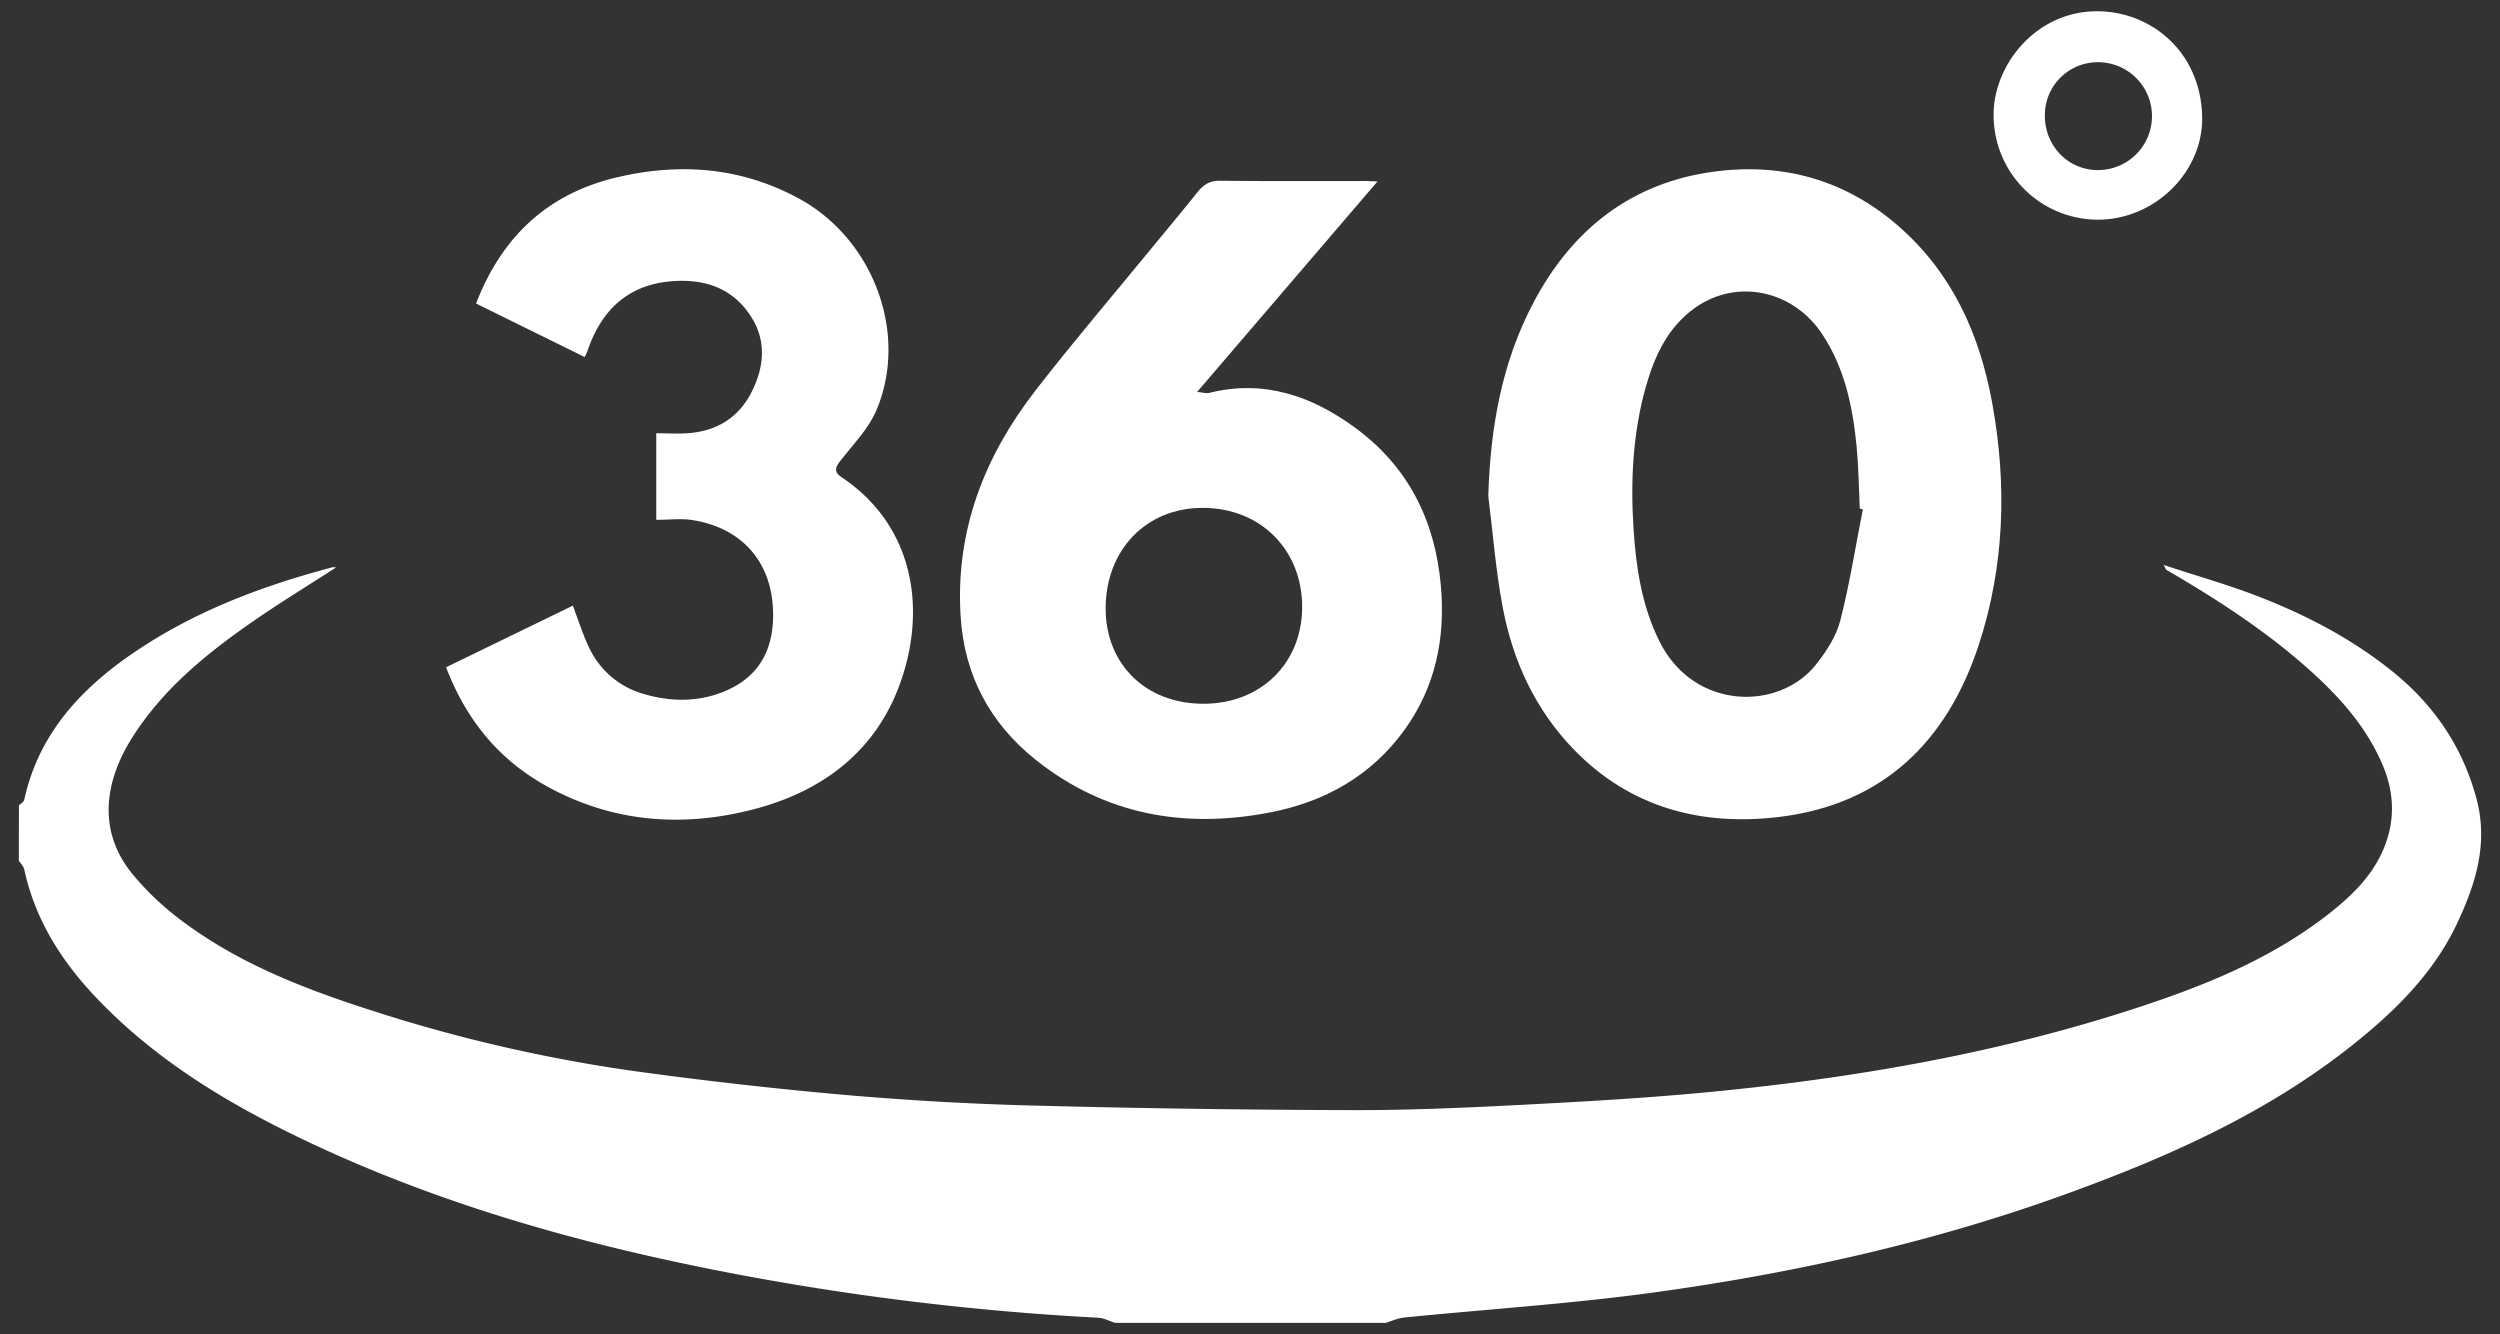
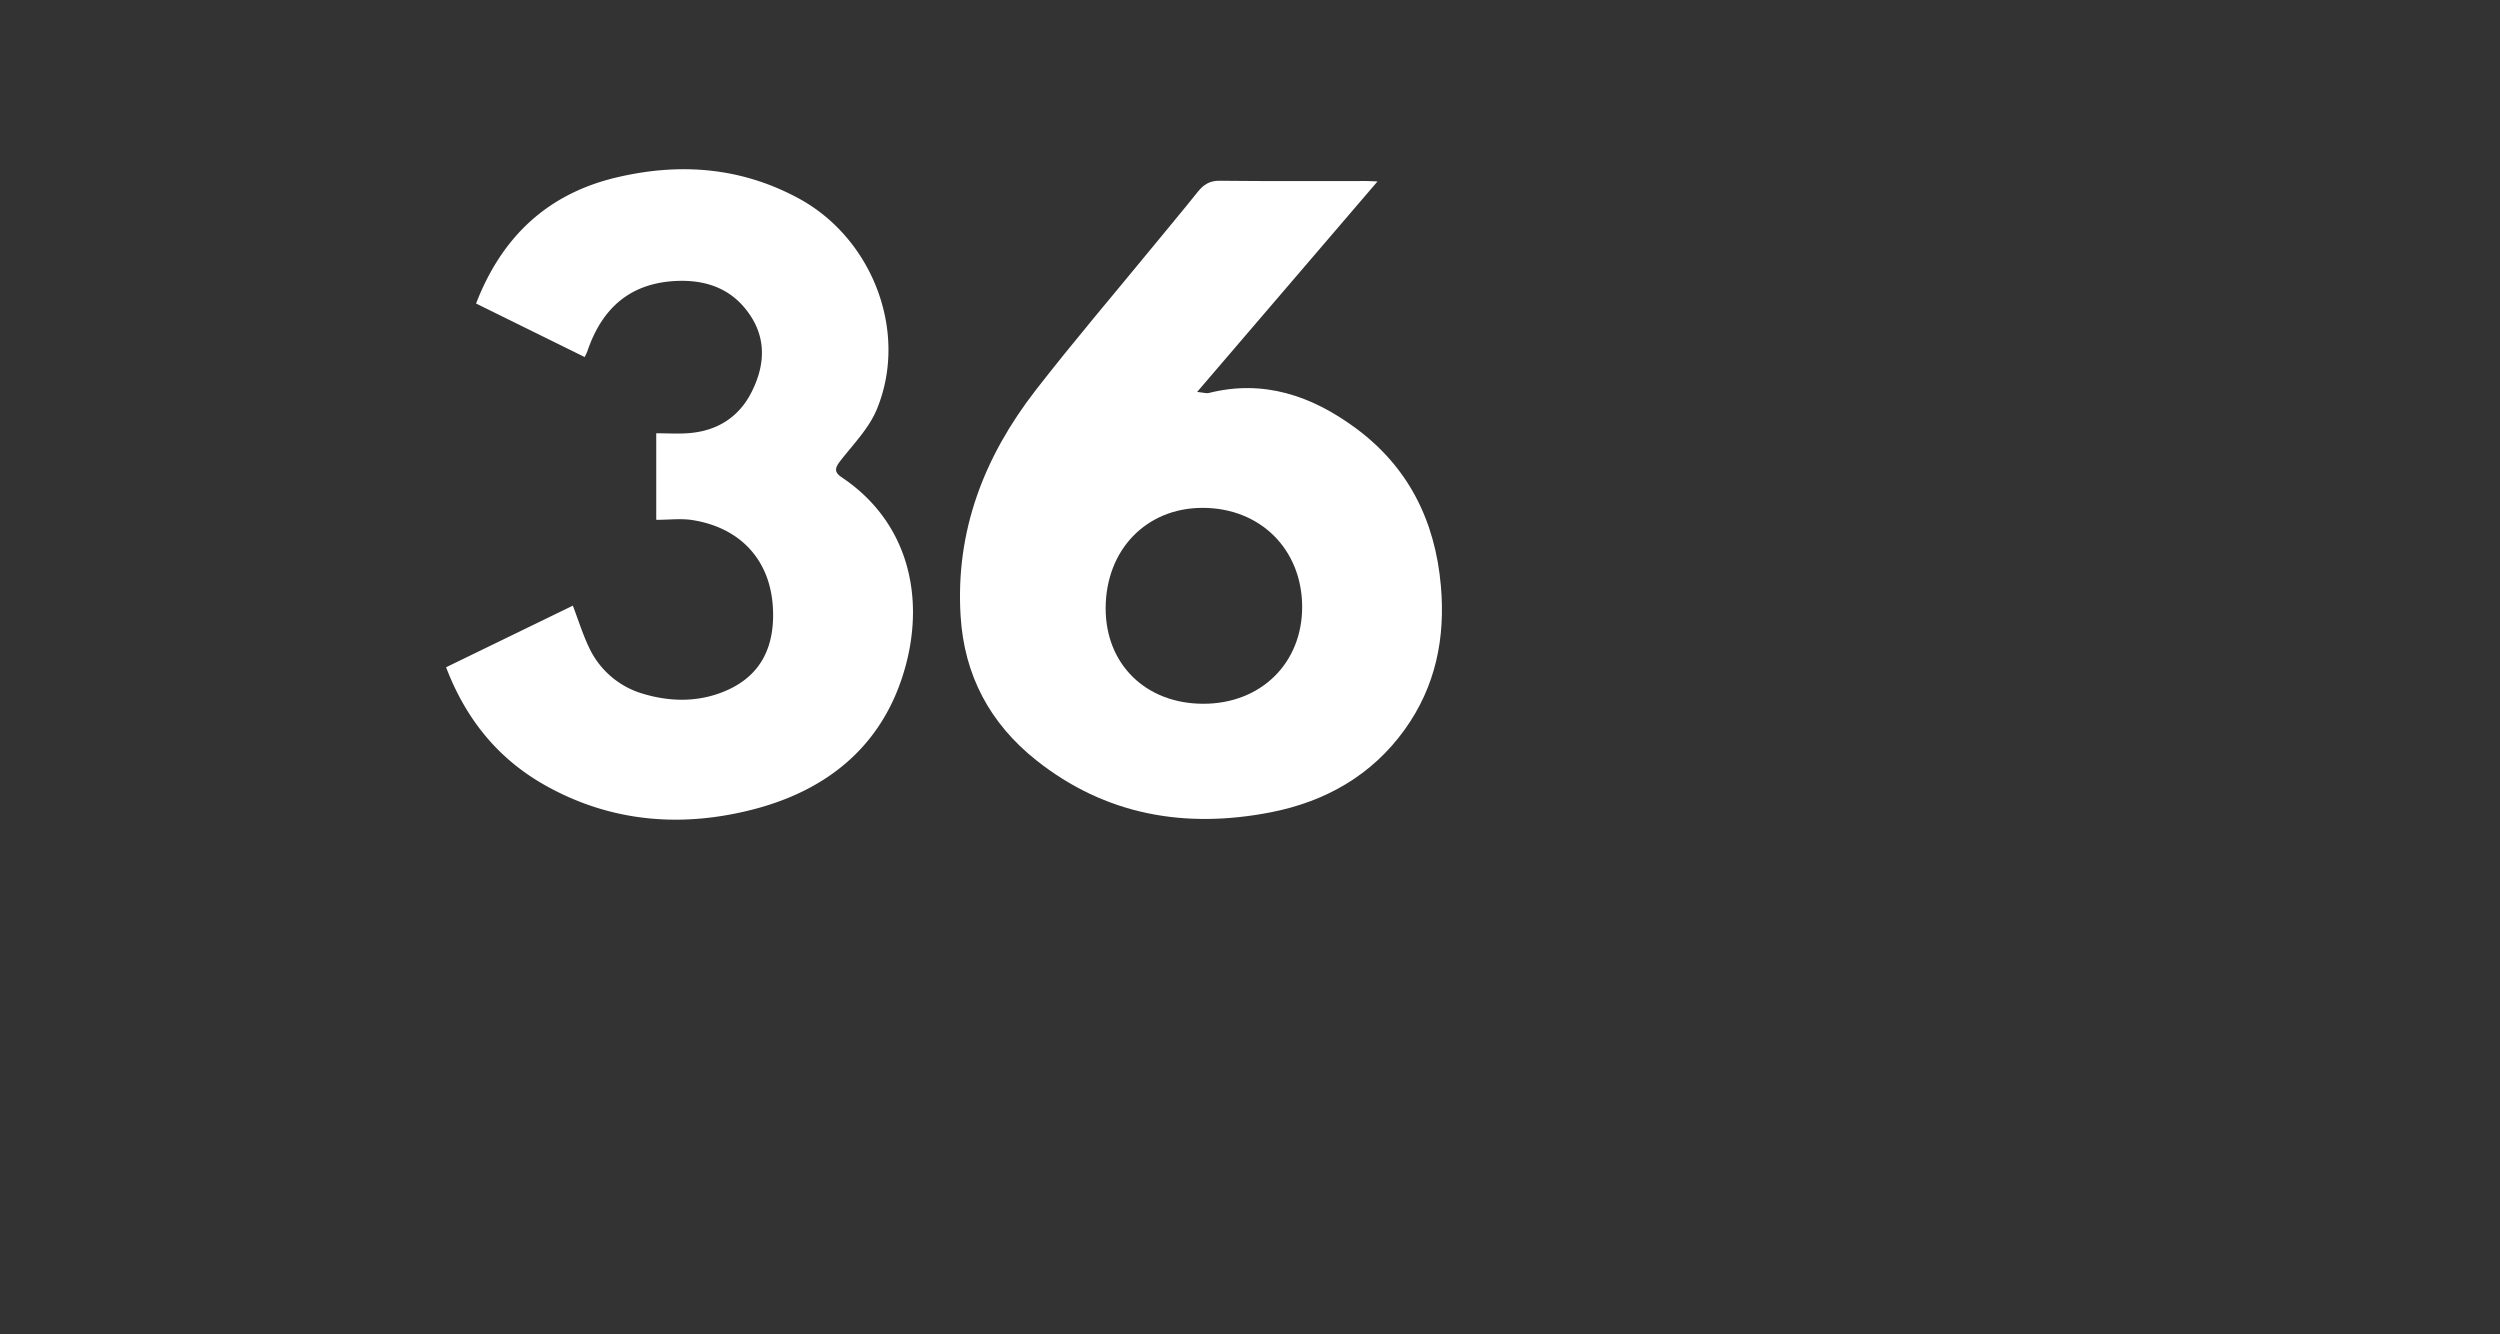
<svg xmlns="http://www.w3.org/2000/svg" id="Layer_1" data-name="Layer 1" viewBox="0 0 937 500">
  <rect x="0" y="0" width="937" height="500" fill="#333333" stroke="none" />
  <defs>
    <style>.cls-1{fill:#fff;}</style>
  </defs>
  <title>orientation days 2025</title>
-   <path class="cls-1" d="M7.09,301.86c.69-.7,1.84-1.31,2-2.12,5.13-23.47,19.76-40.15,38.72-53.51,23.3-16.44,49.52-26.4,76.89-33.64a4.28,4.28,0,0,1,1.22.11c-10.49,6.79-21,13.2-31.09,20.19-17.55,12.16-34,25.52-45.55,44-10.41,16.71-12.48,34.94.3,50.63a106.42,106.42,0,0,0,18.86,17.8c21.4,16,46,25.45,71.19,33.52a584.7,584.7,0,0,0,98.83,22.71q38.85,5.34,77.94,8.8,35,3.06,70.11,4,59.78,1.56,119.56,1.72c21,.08,42-.83,62.91-1.91,24-1.23,48.07-2.58,72-4.89,55-5.31,109.17-14.71,161.76-32.13,25.13-8.32,49.47-18.38,70.45-34.91,8.32-6.56,16-14,20.24-24.23,4.36-10.45,3.93-20.87-.28-30.95-5.91-14.13-15.82-25.4-27.14-35.58-16.5-14.85-35-26.81-54.07-37.91-.21-.12-.27-.49-1-1.81,12.59,4.16,24.54,7.54,36,12,17.41,6.8,34,15.43,48.72,27.09,16,12.61,27.06,28.34,32.47,48.3,4.51,16.67-.07,31.59-6.84,46.16C912.79,363.79,898.73,378,883,390.65c-32.24,26-69.44,42.62-108,56.64C724.9,465.54,673,477.08,620.27,484.36c-31.16,4.3-62.64,6.31-94,9.45-2.34.23-4.6,1.29-6.89,2H417.94c-2.13-.67-4.23-1.82-6.39-1.93a1014.25,1014.25,0,0,1-139.07-17c-55.61-10.76-109.8-26.05-161-50.83-28.19-13.65-54.63-29.93-76.24-53-12.64-13.5-22.17-28.78-26.13-47.13-.26-1.21-1.35-2.24-2.05-3.35Z" />
-   <path class="cls-1" d="M557.81,185.93c.77-25.55,5-50,17-72.65,14.51-27.45,36.9-45,68-49,25.56-3.33,48.94,3.17,68.81,20.53C731.76,102.42,742,125.35,746.67,151c5.58,30.54,4.68,61-5,90.63-11.81,36.09-35.74,59.71-74.46,64.51-29.28,3.64-56.18-3.33-77.39-25.28C575.44,266,567,247.73,563.22,227.64,560.61,213.89,559.56,199.85,557.81,185.93Zm140.38,5-1.14-.3c-.37-7.69-.44-15.41-1.17-23.06-1.44-15-4.43-29.51-12.92-42.35-10.93-16.51-32.11-21-47.76-9.78-10.08,7.22-15.07,17.92-18.33,29.49-4.9,17.41-5.77,35.21-4.63,53.13.94,14.6,3.09,29,9.73,42.33,12.95,26.05,45.11,26.13,58.87,8.44,3.76-4.83,7.4-10.41,8.89-16.21C693.25,218.9,695.45,204.85,698.19,190.93Z" />
  <path class="cls-1" d="M516.29,68l-67.61,78.9c2.57.26,3.51.61,4.32.41,20.57-5.22,38.64,1.06,54.9,13,19.87,14.56,30,34.76,32.14,59.27,1.73,19.63-2,37.8-13.55,53.86-12.33,17.18-29.75,27-50.16,31-32.05,6.26-62,1.16-88.06-19.59-17.19-13.69-26.87-31.7-28.23-53.92-2-32,8.88-59.85,28.12-84.66,14.31-18.44,29.5-36.21,44.3-54.27,5.48-6.7,11.06-13.32,16.45-20.08,2.18-2.72,4.46-4.22,8.23-4.17,18.38.21,36.77.09,55.15.1C513.24,67.85,514.19,67.93,516.29,68ZM451.05,263.77c21.52,0,37-15.19,37-36.27,0-21.57-15.72-37.19-37.36-37.15-21.09,0-36.26,15.76-36.29,37.62C414.35,249,429.5,263.79,451.05,263.77Z" />
  <path class="cls-1" d="M167.19,250.09,214.7,227c2.05,5.36,3.67,10.62,6,15.52a32.25,32.25,0,0,0,20.67,17.61c10.71,3.14,21.53,3,31.68-1.68,12.49-5.79,17.16-16.43,16.68-29.73-.65-18.52-12-30.9-30.17-33.79-4.27-.68-8.75-.1-13.6-.1V162.39c4.27,0,8.35.28,12.38-.06,10.56-.88,18.65-6,23.4-15.48s5.61-19.27-.44-28.49c-6.75-10.28-16.92-13.78-28.85-13-17,1.12-27.06,10.79-32.32,26.32a20.69,20.69,0,0,1-1,2.14l-40.7-20.06c9.76-25.28,27.07-41.26,52.84-47.3,23.52-5.52,46.36-3.86,68.11,7.92,27.68,15,41.25,50.21,29.2,79.15-2.92,7-8.68,12.89-13.46,19-2,2.55-2.81,4.25.32,6.34,25,16.72,31.06,44.54,24,70.64-7.86,29.09-28.38,46.27-56.59,53.71-26.6,7-53,5.16-77.65-8.4C187.11,284.91,174.77,269.94,167.19,250.09Z" />
-   <path class="cls-1" d="M786.21,82.33a39.13,39.13,0,0,1-39-39.48c0-18.93,16.68-39.85,40.82-38.57,19.56,1,36.76,16.06,37.33,39.26C825.93,64.54,807.41,82.42,786.21,82.33Zm-19.8-38.95c0,11.43,8.9,20.49,20.06,20.36a20.21,20.21,0,0,0-.23-40.42A19.82,19.82,0,0,0,766.41,43.38Z" />
</svg>